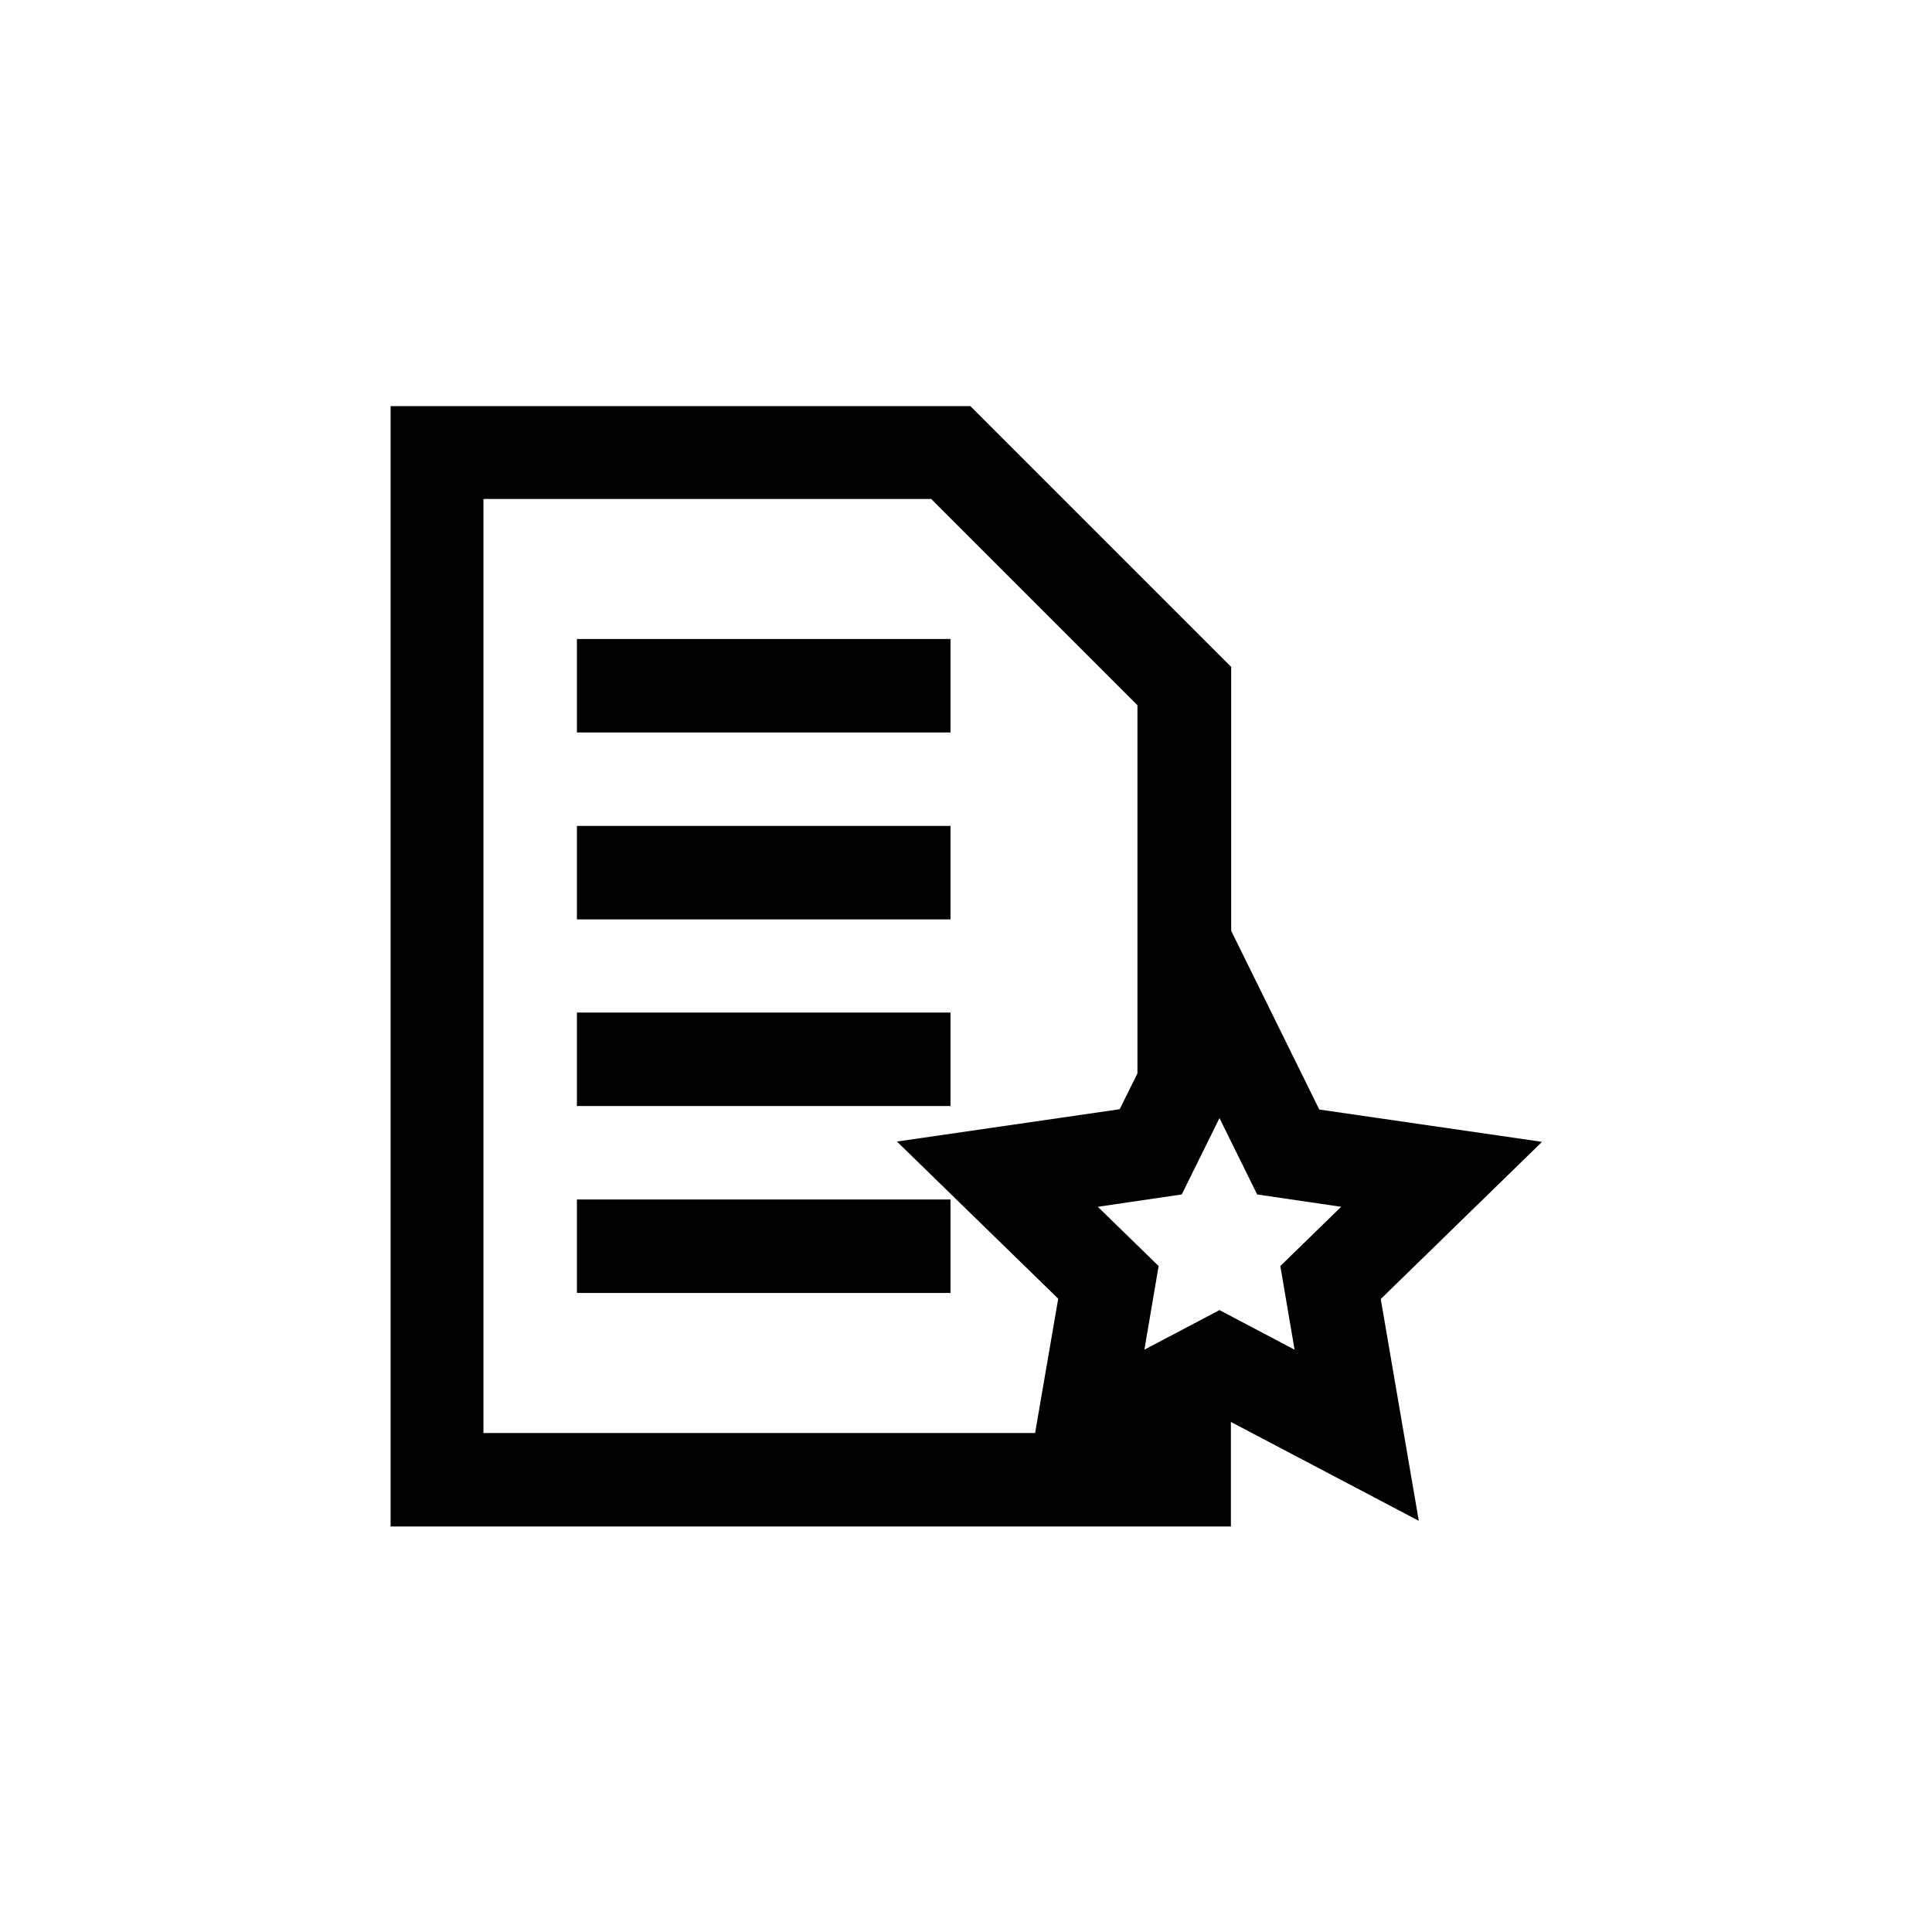
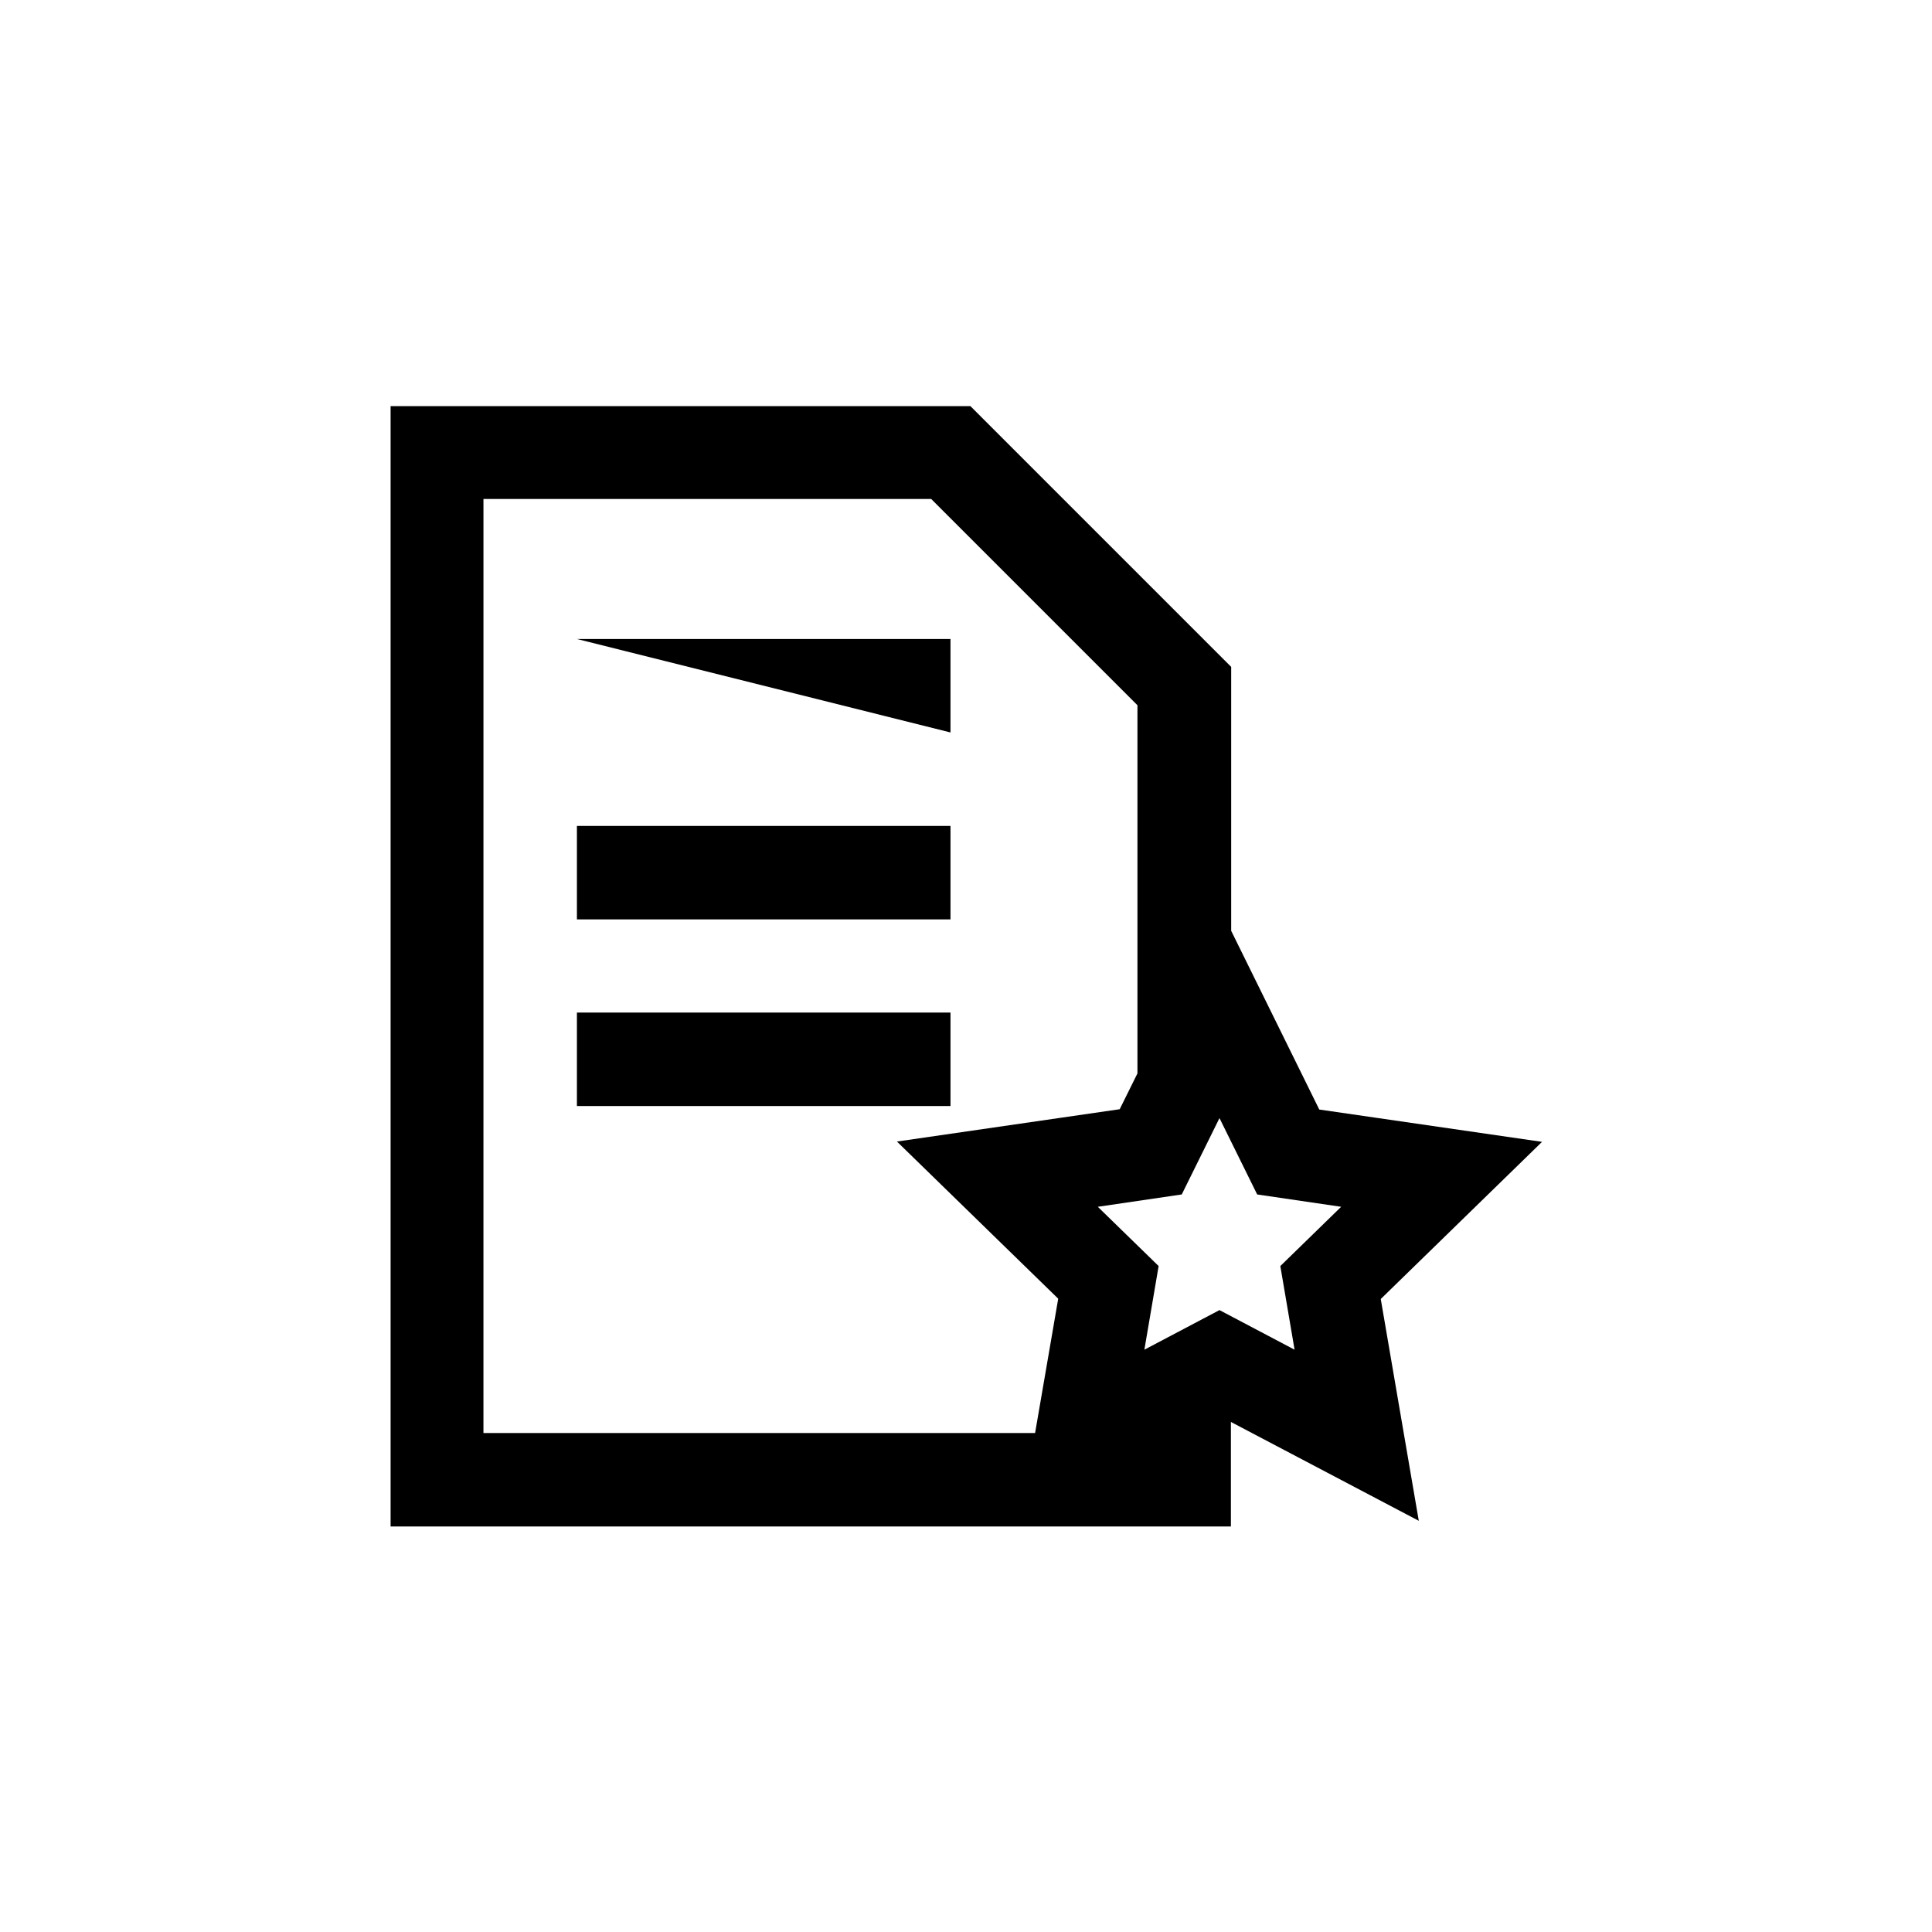
<svg xmlns="http://www.w3.org/2000/svg" fill="#000000" width="800px" height="800px" version="1.1" viewBox="144 144 512 512">
  <g>
    <path d="m247.43 548.54h222.77v-27.711l49.793 26.199-10.078-58.777 42.738-41.648-59.031-8.566-23.344-47.359v-69.945l-69.105-69.105h-153.66v296.91zm251.99-84.727-16.121 15.703 3.777 22.168-19.902-10.496-19.902 10.496 3.777-22.168-16.121-15.703 22.25-3.273 9.996-20.234 9.992 20.238zm-227.3-187.58h118.65l54.664 54.664v97.57l-4.703 9.488-59.031 8.566 42.738 41.648-6.129 35.602h-146.19z" />
-     <path d="m296.89 313.34h99v24.77h-99z" />
+     <path d="m296.89 313.34h99v24.77z" />
    <path d="m296.89 362.88h99v24.77h-99z" />
    <path d="m296.89 412.34h99v24.77h-99z" />
-     <path d="m296.89 461.88h99v24.77h-99z" />
  </g>
</svg>